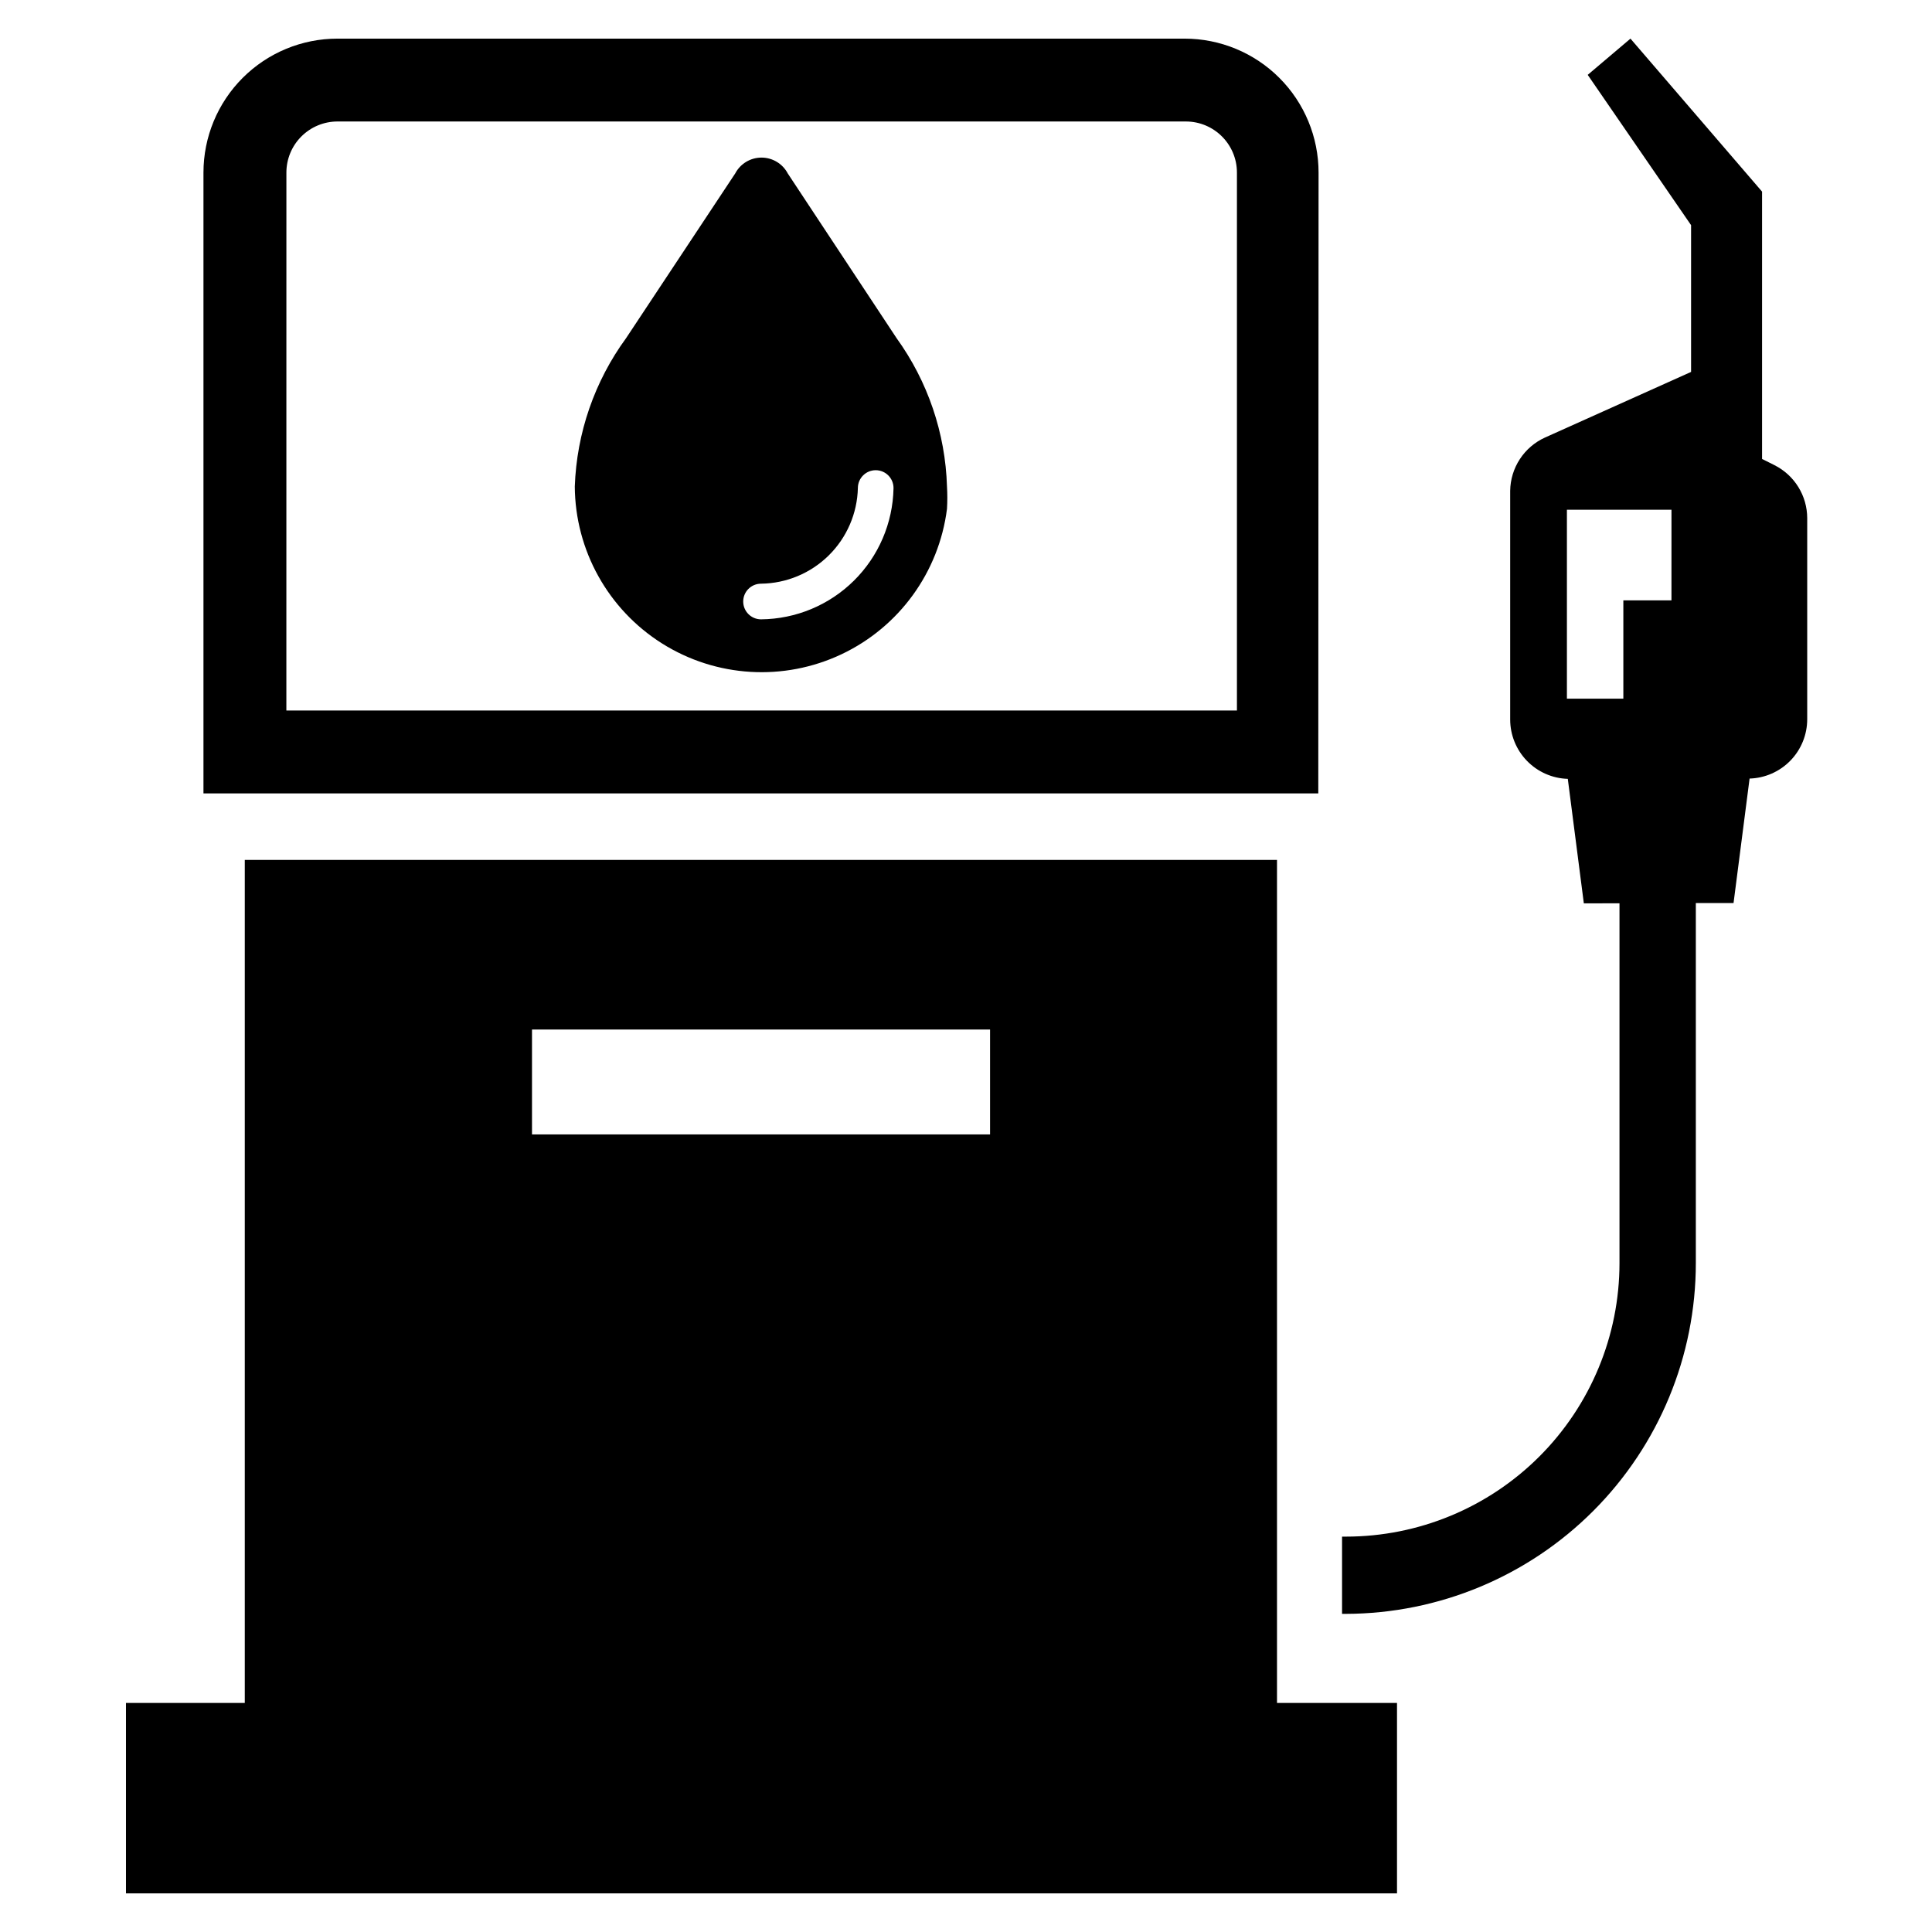
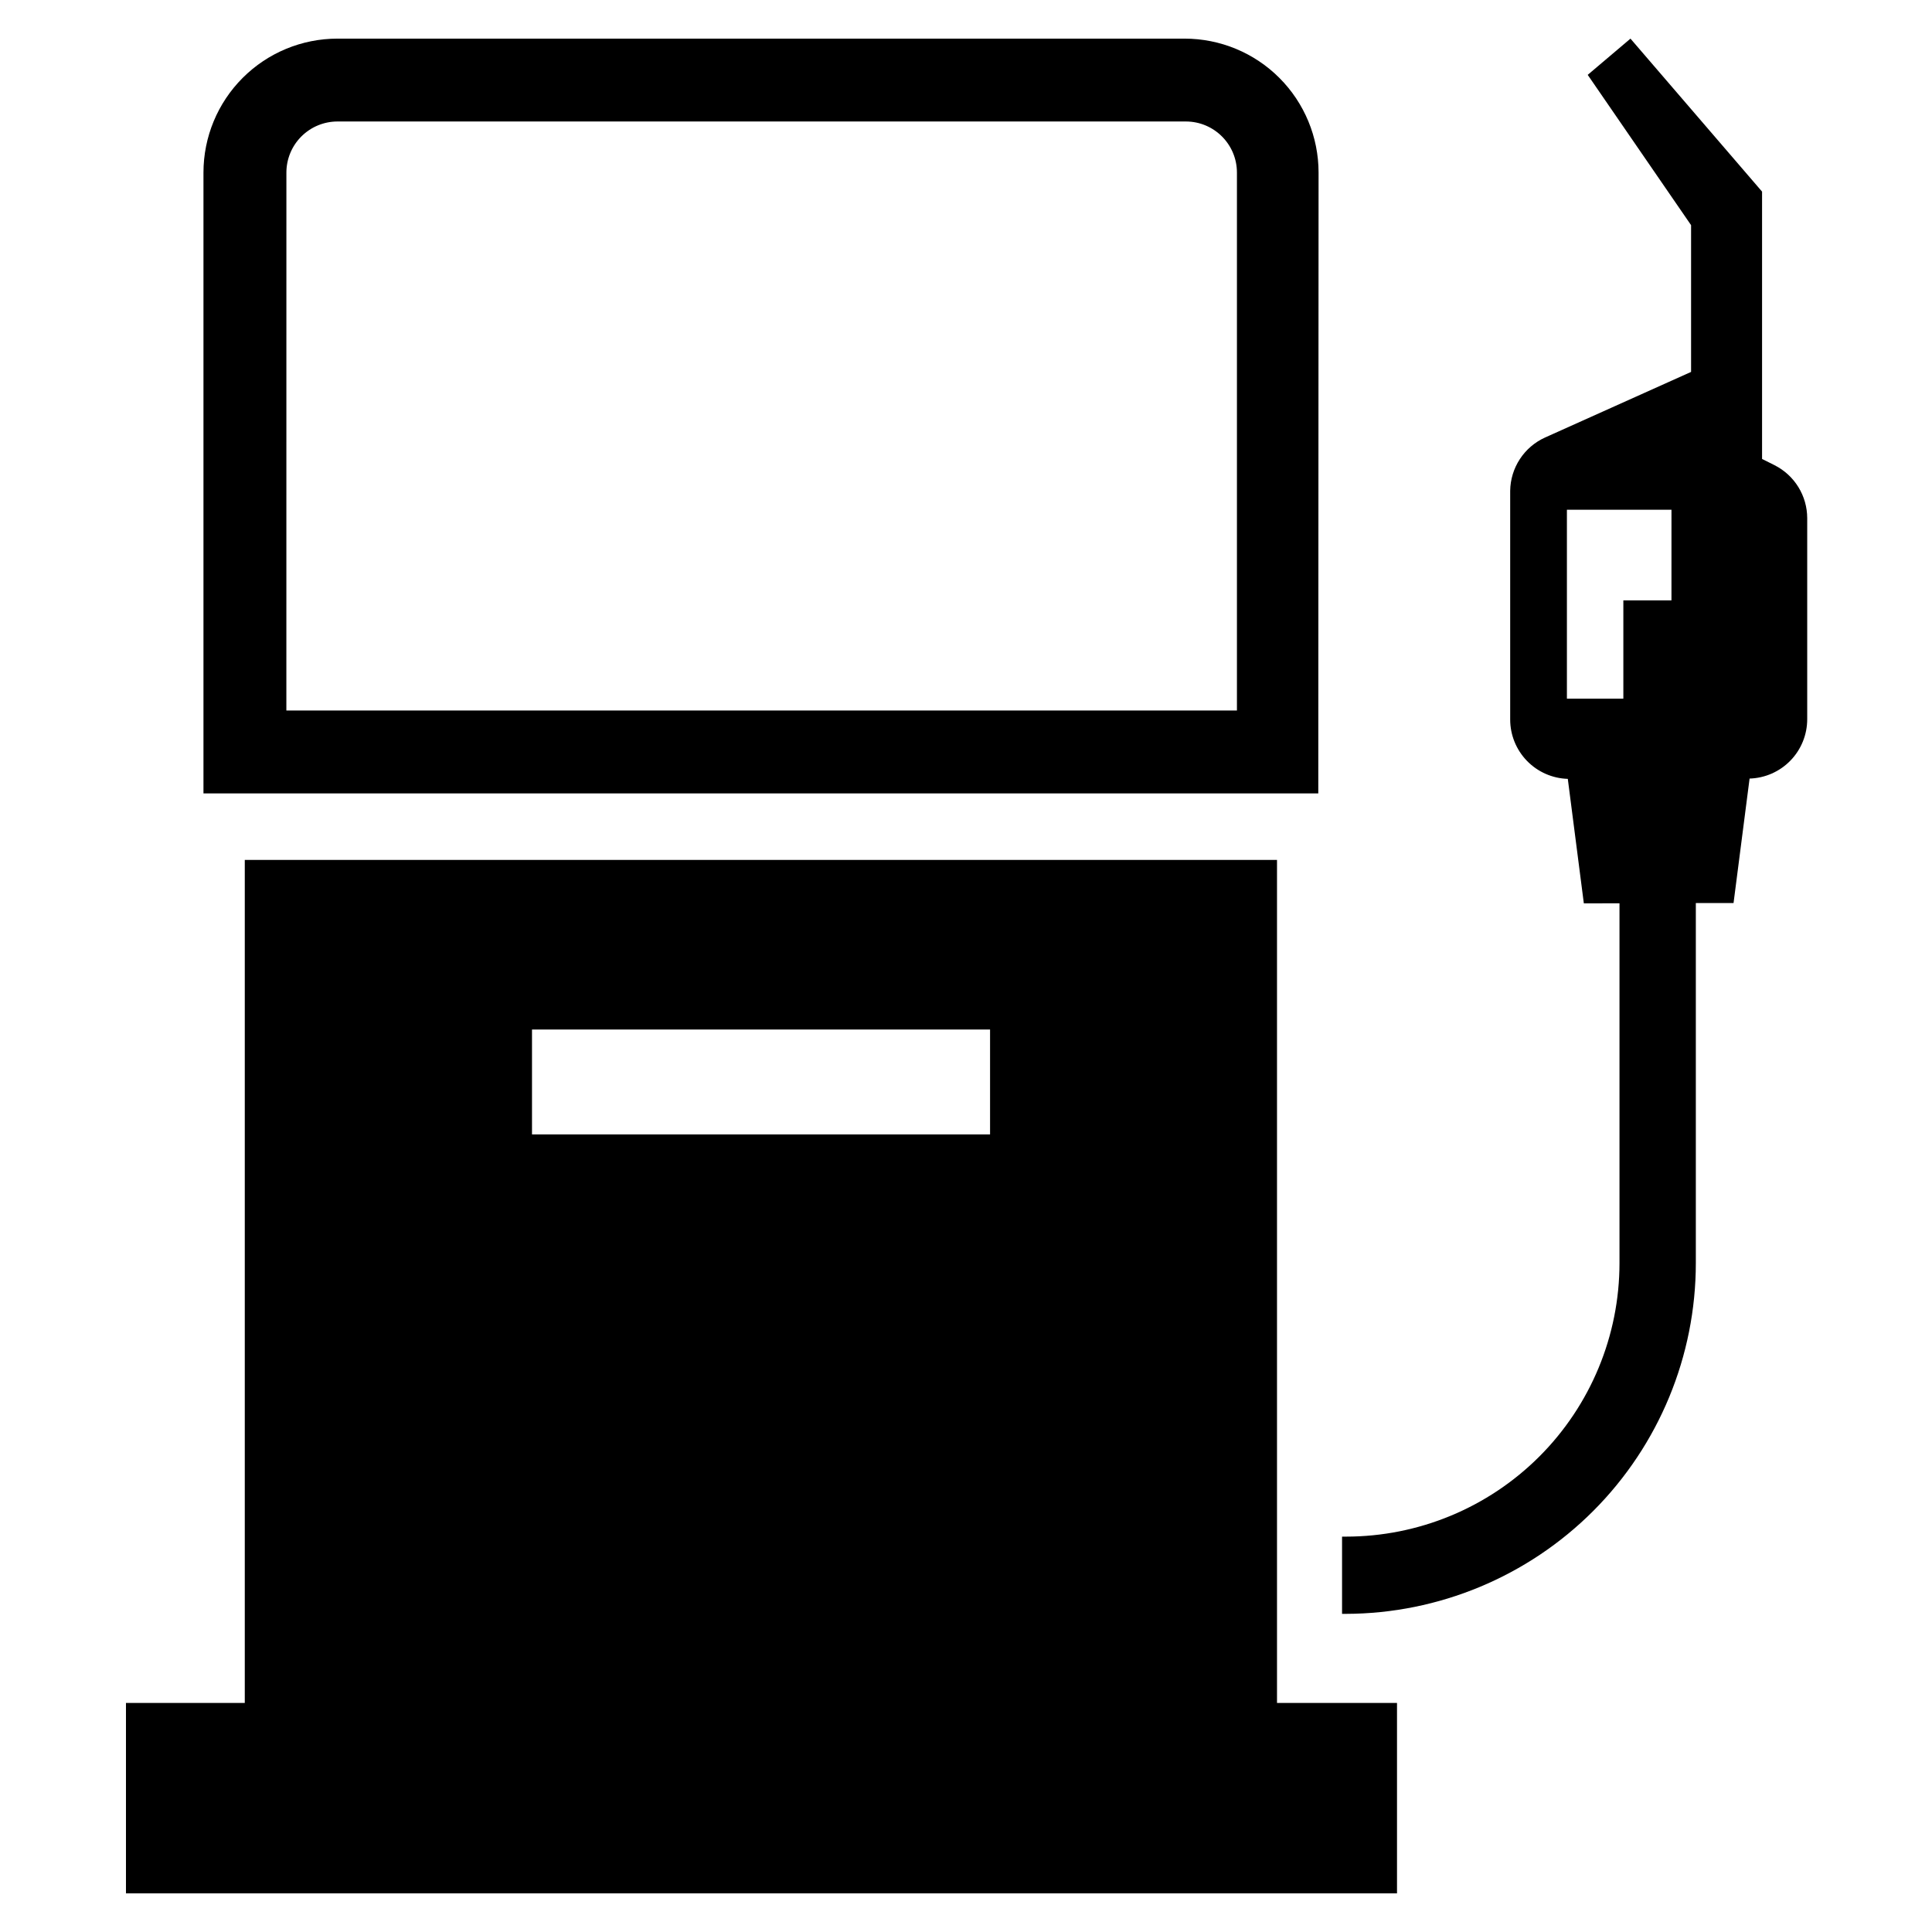
<svg xmlns="http://www.w3.org/2000/svg" fill="#000000" width="800px" height="800px" version="1.1" viewBox="144 144 512 512">
  <g>
    <path d="m493.36 354.26h-295.44v-164.52c0-9.418 3.742-18.449 10.398-25.105 6.66-6.66 15.691-10.398 25.105-10.398h224.51c9.414 0 18.445 3.738 25.102 10.398 6.66 6.656 10.398 15.688 10.398 25.105zm-273.47-21.961h251.91v-142.56c0-7.481-6.062-13.543-13.543-13.543h-224.82c-3.59 0-7.035 1.43-9.574 3.969-2.539 2.539-3.965 5.981-3.965 9.574z" />
    <path d="m482.42 595.3v-223.41h-273.55v223.41h-31.488v50.461l336.84-0.004v-50.457zm-76.043-178.46v27.789h-121.39v-27.789z" />
    <path d="m614.27 267.28-3.305-1.652v-70.848l-34.875-40.543-11.332 9.602 27.395 39.832v38.891l-38.73 17.398c-2.711 1.234-5.019 3.215-6.648 5.711-1.629 2.492-2.519 5.398-2.562 8.379v60.613c-0.004 4.094 1.59 8.031 4.441 10.969 2.852 2.941 6.734 4.652 10.828 4.777l4.25 32.984 9.449-0.004v95.332c0 19.23-7.641 37.668-21.234 51.266-13.598 13.598-32.039 21.234-51.266 21.234h-1.023v20.469h1.023c24.613-0.062 48.199-9.887 65.586-27.312 17.383-17.43 27.145-41.039 27.145-65.656v-95.41h9.996l4.25-32.984h0.004c4.09-0.121 7.977-1.832 10.828-4.773 2.852-2.938 4.445-6.875 4.441-10.969v-53.293c-0.008-2.906-0.82-5.758-2.352-8.23-1.527-2.473-3.711-4.473-6.309-5.781zm-27.316 35.816h-12.75v26.055h-14.957v-50.062h27.711z" />
-     <path d="m381.58 233.58-28.812-43.609c-1.359-2.586-4.043-4.207-6.965-4.207-2.926 0-5.606 1.621-6.969 4.207l-28.891 43.609c-8.379 11.461-13.125 25.176-13.617 39.363 0.109 16.91 8.84 32.594 23.156 41.598 14.316 9 32.238 10.074 47.527 2.844 15.285-7.231 25.828-21.762 27.953-38.539 0.117-1.965 0.117-3.938 0-5.902-0.426-14.164-5.086-27.875-13.383-39.363zm-0.789 39.832v0.004c-0.184 9.215-3.953 18-10.508 24.48-6.555 6.481-15.379 10.152-24.602 10.234-2.606 0-4.723-2.117-4.723-4.723 0-2.609 2.117-4.723 4.723-4.723 6.731-0.082 13.164-2.769 17.949-7.496 4.789-4.727 7.555-11.129 7.715-17.855 0-2.606 2.117-4.723 4.723-4.723 2.609 0 4.723 2.117 4.723 4.723z" />
  </g>
</svg>